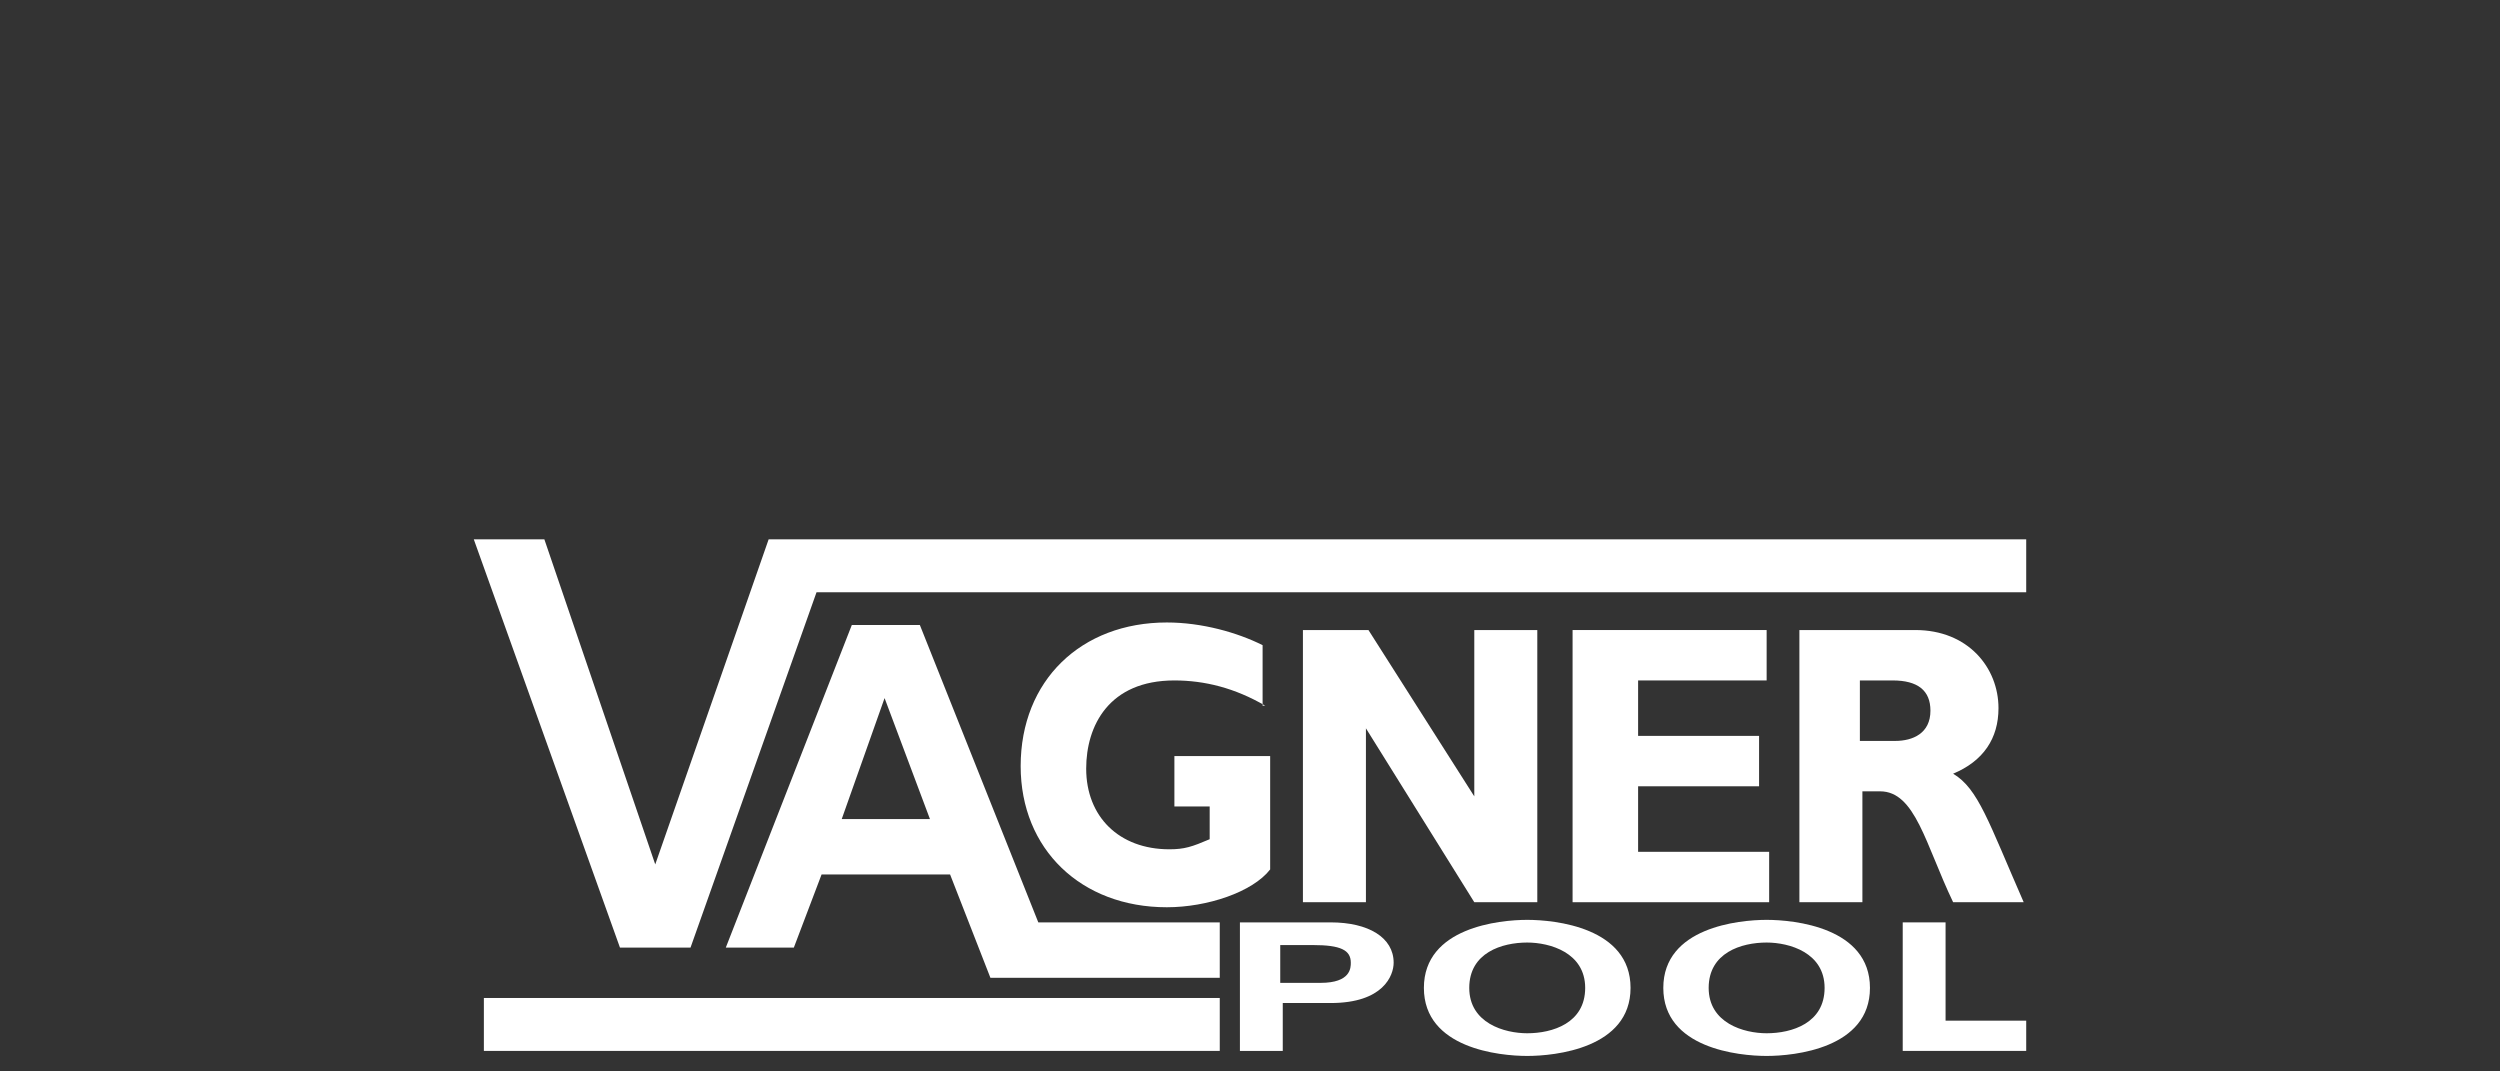
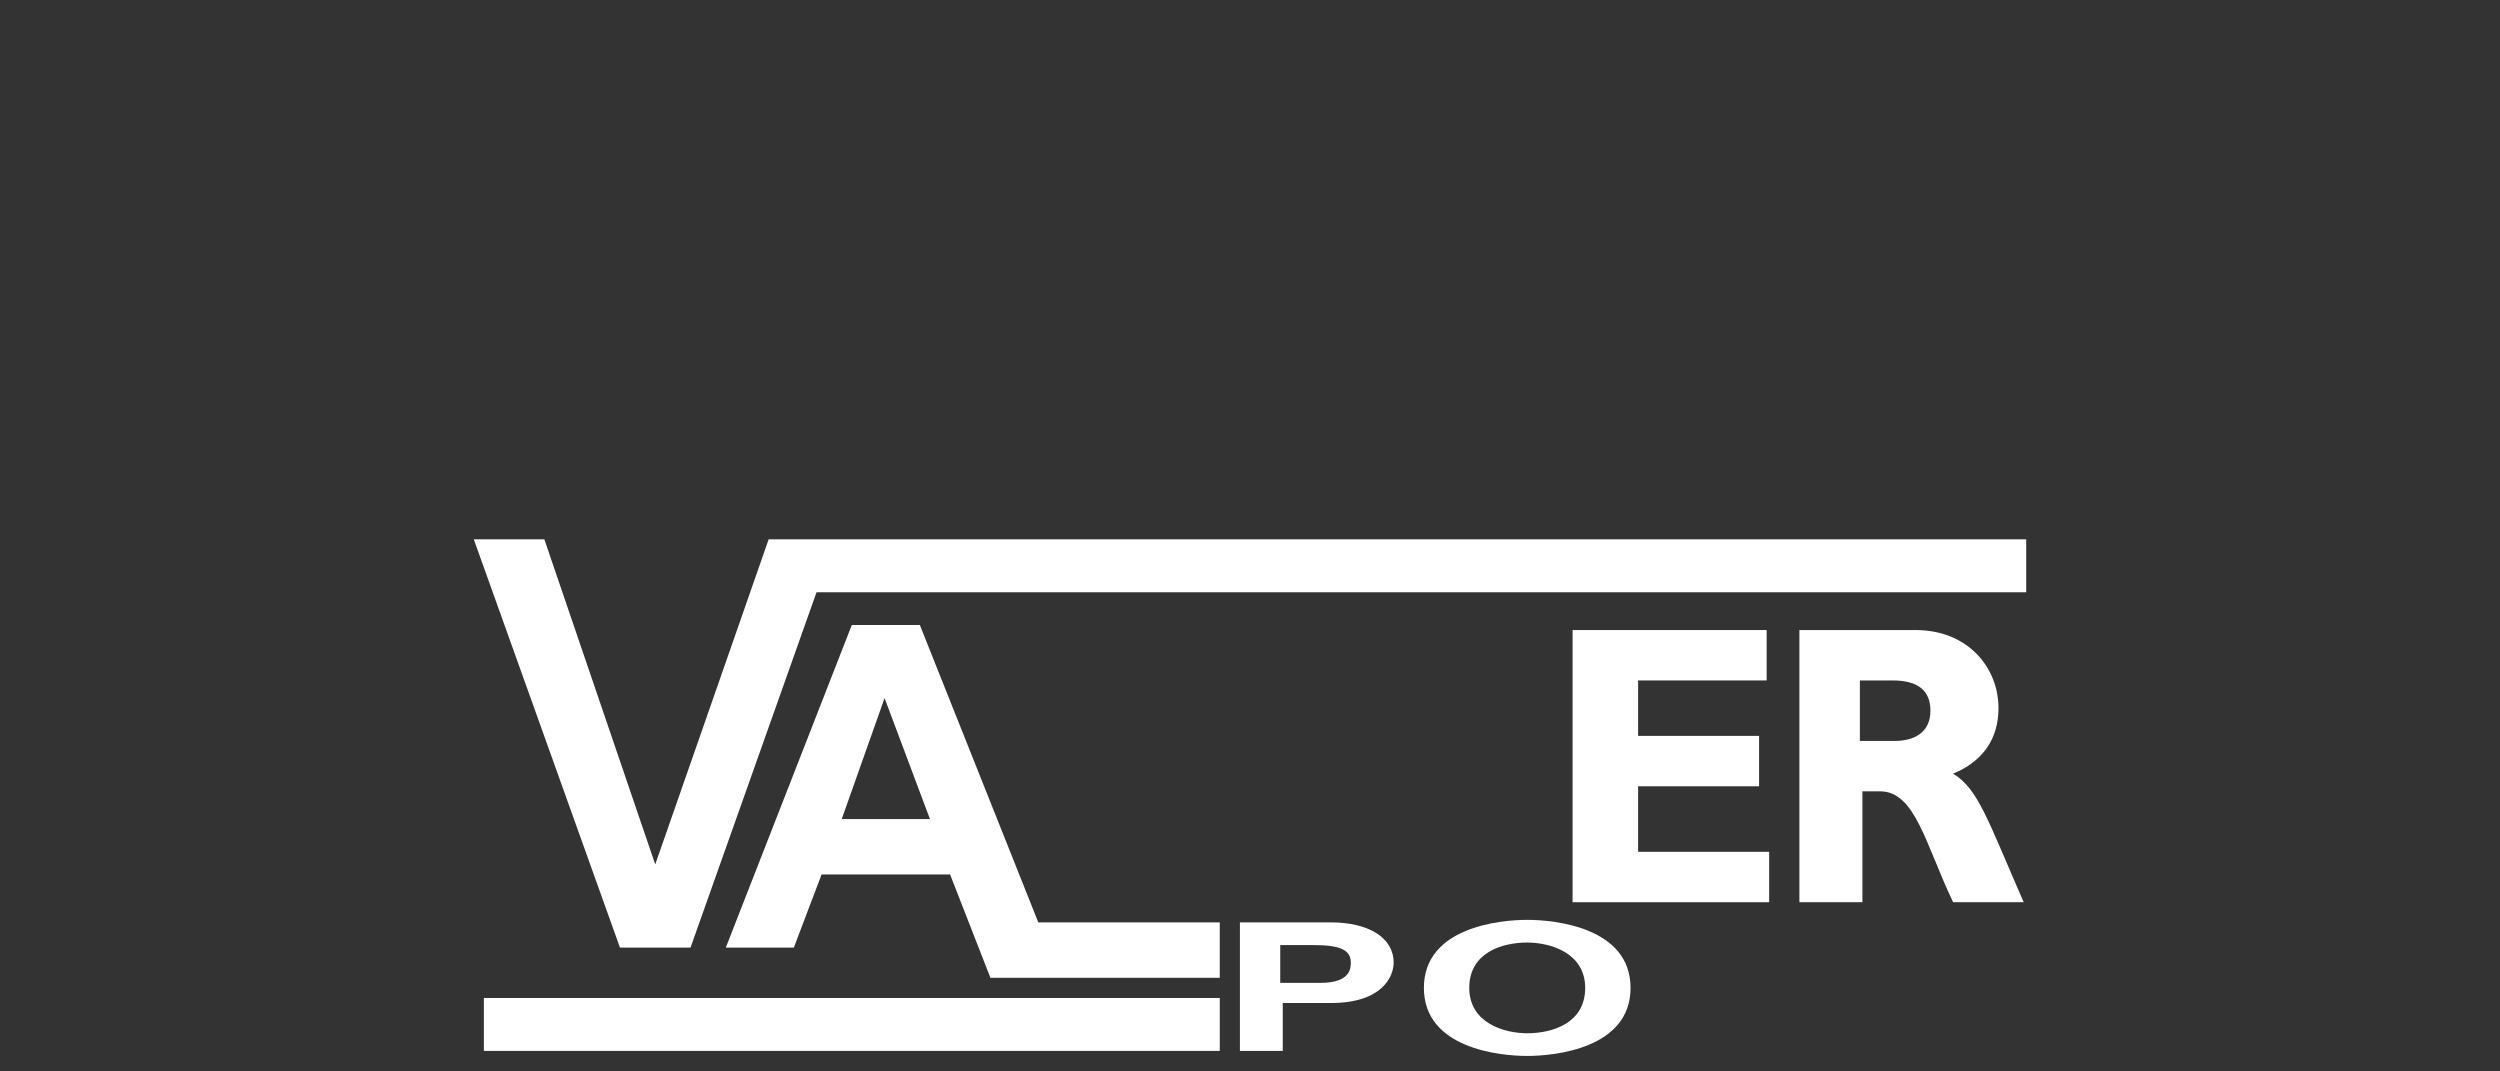
<svg xmlns="http://www.w3.org/2000/svg" version="1.1" id="Vrstva_5" x="0px" y="0px" viewBox="0 0 99.2 42.5" style="enable-background:new 0 0 99.2 42.5;" xml:space="preserve">
  <rect x="0" y="0" width="99.2" height="42.5" fill="#333333" stroke="none" />
  <style type="text/css">
	.st0{fill:#FFFFFF;}
</style>
  <g>
    <path class="st0" d="M52.4,39c1.2,0,1.2-0.6,1.2-0.8c0-0.5-0.4-0.7-1.5-0.7h-1.3V39H52.4z M50.9,41.7h-1.7v-5.1h3.6   c1.5,0,2.5,0.6,2.5,1.6c0,0.5-0.4,1.6-2.5,1.6h-1.9V41.7z" />
    <path class="st0" d="M60.6,41c1,0,2.3-0.4,2.3-1.8c0-1.4-1.4-1.8-2.3-1.8c-1,0-2.3,0.4-2.3,1.8C58.3,40.6,59.7,41,60.6,41    M60.6,36.5c1.1,0,4.1,0.3,4.1,2.7c0,2.4-3,2.7-4.1,2.7c-1.1,0-4.1-0.3-4.1-2.7C56.5,36.8,59.5,36.5,60.6,36.5" />
-     <path class="st0" d="M70.1,41c1,0,2.3-0.4,2.3-1.8c0-1.4-1.4-1.8-2.3-1.8c-1,0-2.3,0.4-2.3,1.8C67.8,40.6,69.2,41,70.1,41    M70.1,36.5c1.1,0,4.1,0.3,4.1,2.7c0,2.4-3,2.7-4.1,2.7c-1.1,0-4.1-0.3-4.1-2.7C66,36.8,69,36.5,70.1,36.5" />
-     <polyline class="st0" points="77.2,40.5 80.4,40.5 80.4,41.7 75.5,41.7 75.5,36.6 77.2,36.6  " />
    <g>
-       <path class="st0" d="M50.2,28c-1.2-0.7-2.4-1-3.6-1c-2.6,0-3.5,1.8-3.5,3.5c0,1.9,1.3,3.2,3.3,3.2c0.6,0,0.9-0.1,1.6-0.4v-1.3    h-1.4v-2h3.8v4.5c-0.7,0.9-2.5,1.5-4.1,1.5c-3.4,0-5.8-2.3-5.8-5.6c0-3.4,2.4-5.7,5.8-5.7c1.4,0,2.8,0.4,3.8,0.9V28z" />
-     </g>
-     <polyline class="st0" points="61,35.8 58.5,35.8 54.2,28.9 54.2,35.8 51.7,35.8 51.7,25 54.3,25 58.5,31.6 58.5,25 61,25  " />
+       </g>
    <polyline class="st0" points="70.2,35.8 62.4,35.8 62.4,25 70.1,25 70.1,27 65,27 65,29.2 69.8,29.2 69.8,31.2 65,31.2 65,33.8    70.2,33.8  " />
    <g>
      <path class="st0" d="M73.9,29.4h1.3c0.7,0,1.4-0.3,1.4-1.2c0-0.8-0.5-1.2-1.5-1.2h-1.3V29.4z M76,25c2.1,0,3.3,1.5,3.3,3.1    c0,1.2-0.6,2.1-1.8,2.6c1,0.6,1.4,1.9,2.8,5.1h-2.8c-1.1-2.3-1.5-4.4-2.9-4.4h-0.7v4.4h-2.5V25H76z" />
    </g>
    <polyline class="st0" points="80.4,21.4 80.4,23.5 32.4,23.5 27.4,37.6 24.6,37.6 18.8,21.4 21.6,21.4 26,34.3 30.5,21.4  " />
    <path class="st0" d="M33.4,32.5h3.5l-1.8-4.8L33.4,32.5z M41.2,36.6h7.2v2.2h-9.1l-1.6-4.1h-5.1l-1.1,2.9h-2.7l5-12.8h2.7" />
    <rect x="19.2" y="39.6" class="st0" width="29.2" height="2.1" />
  </g>
</svg>